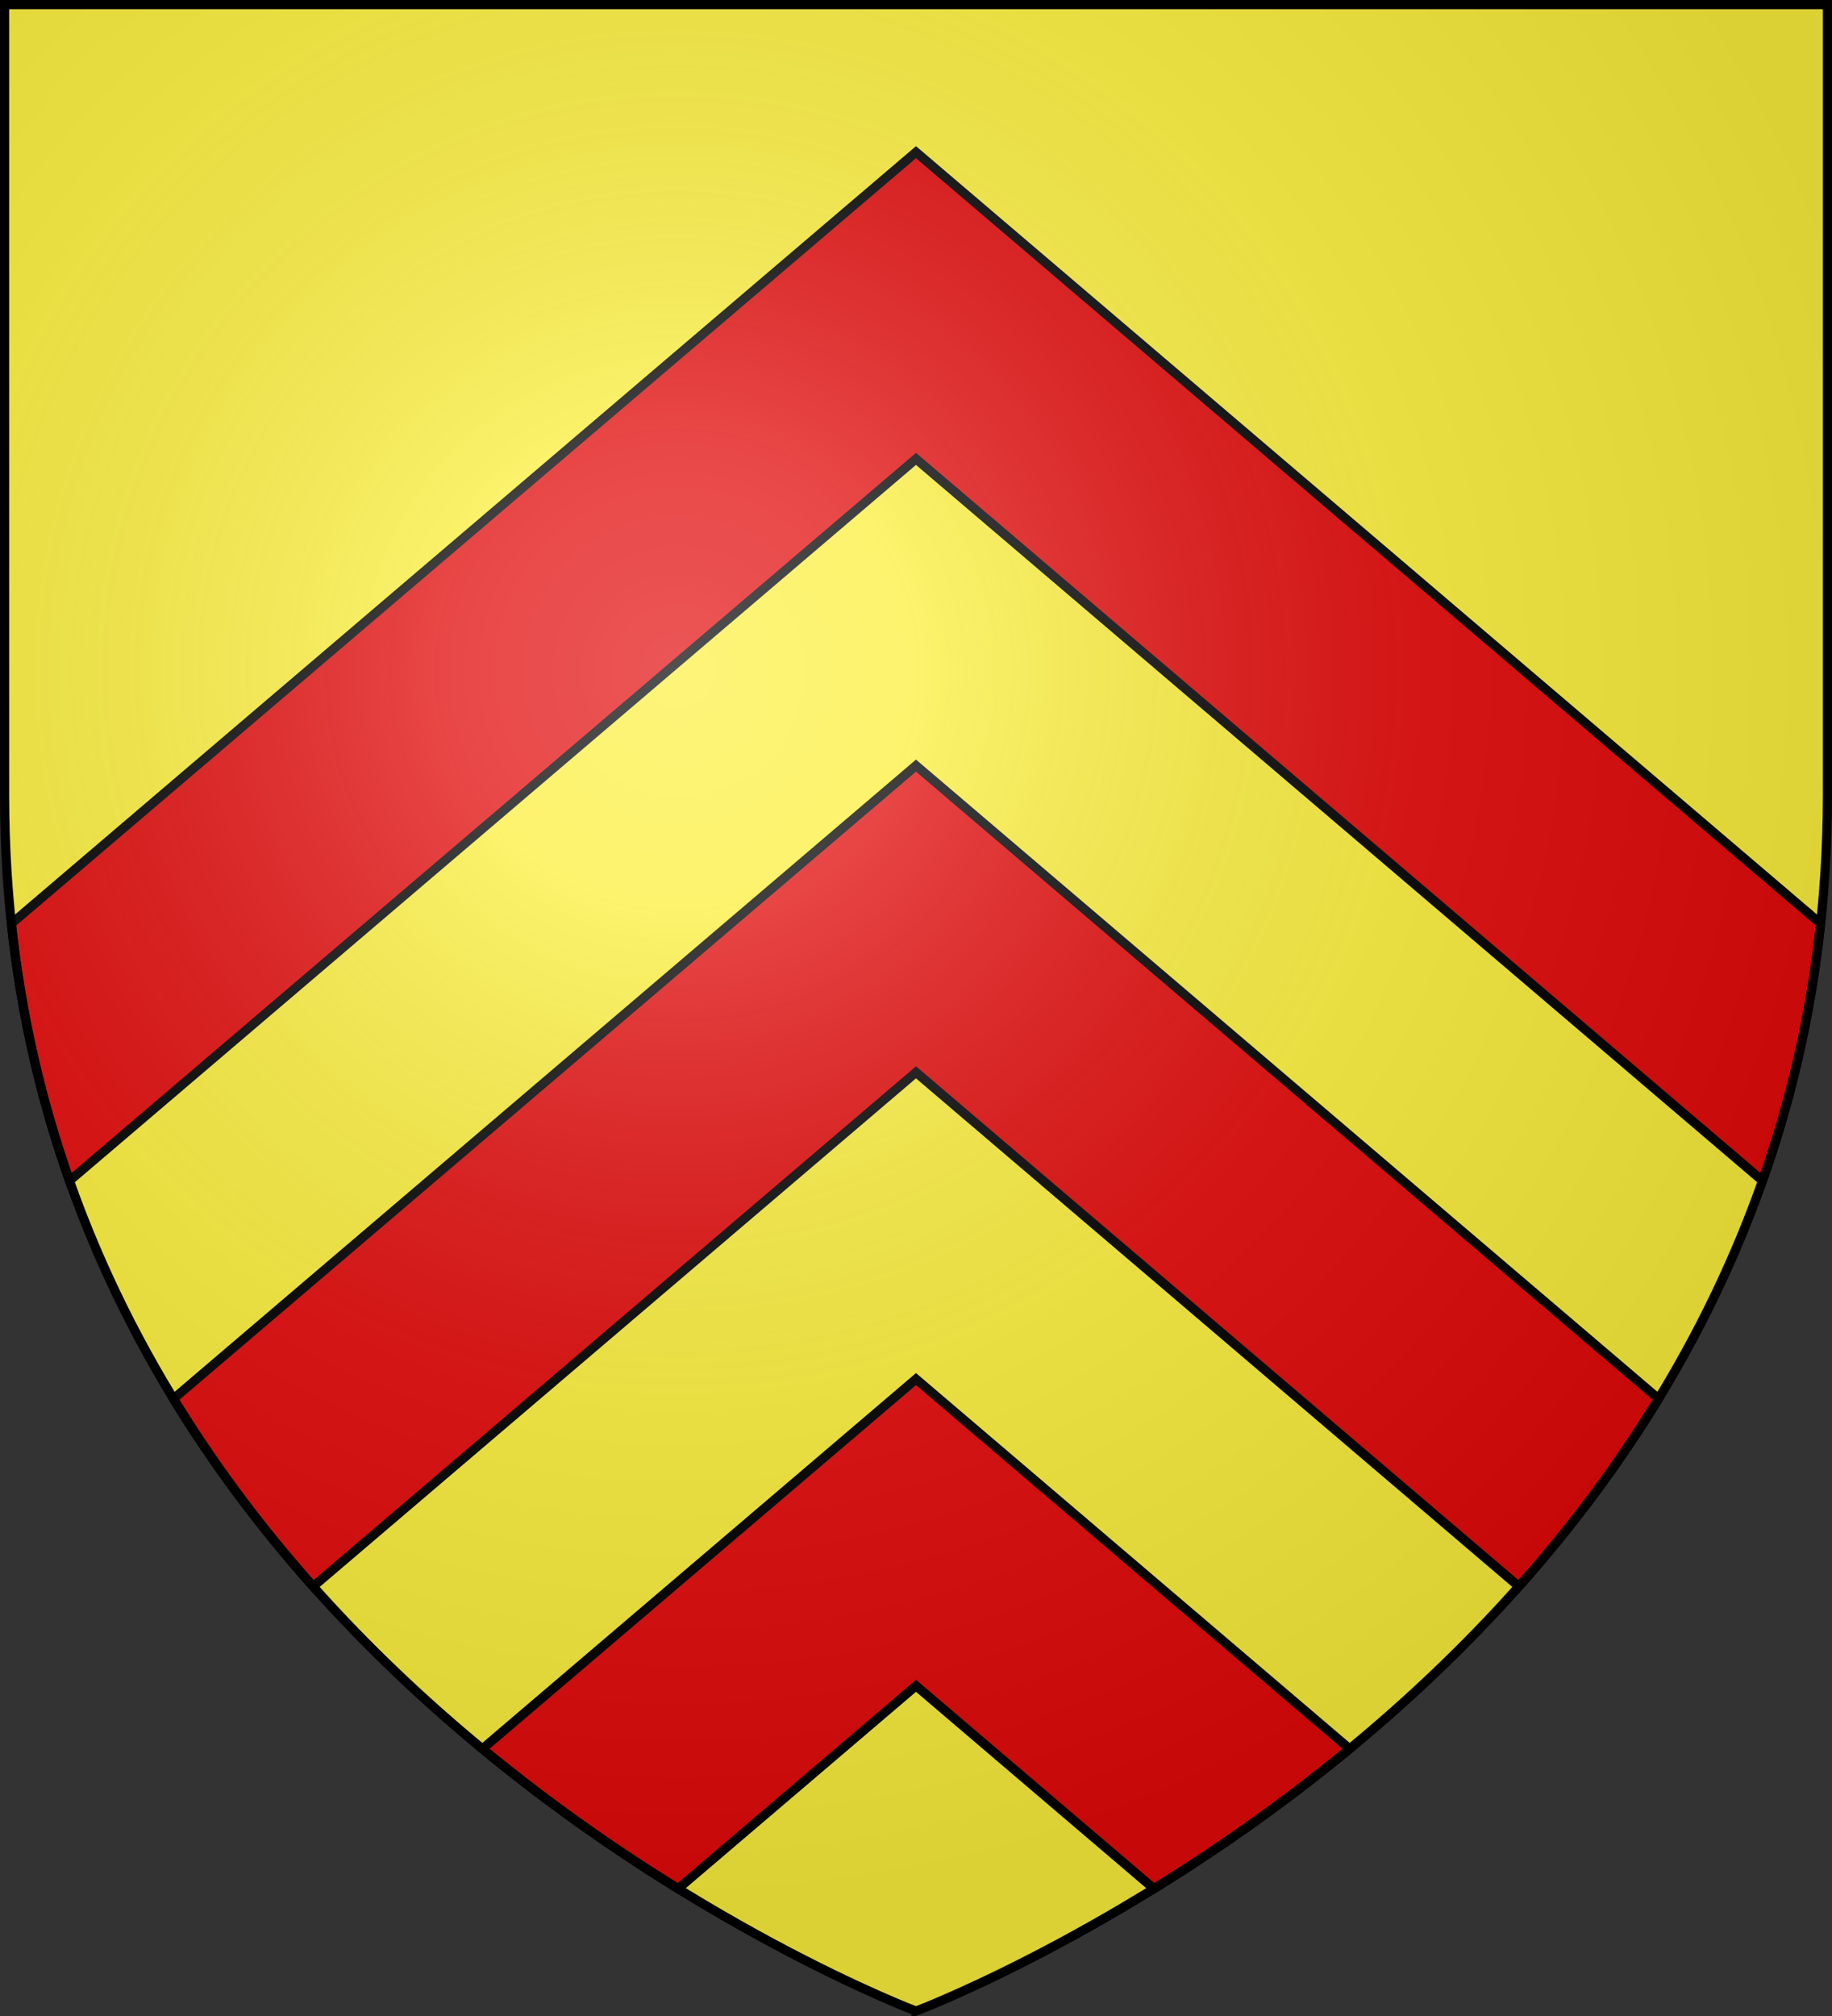
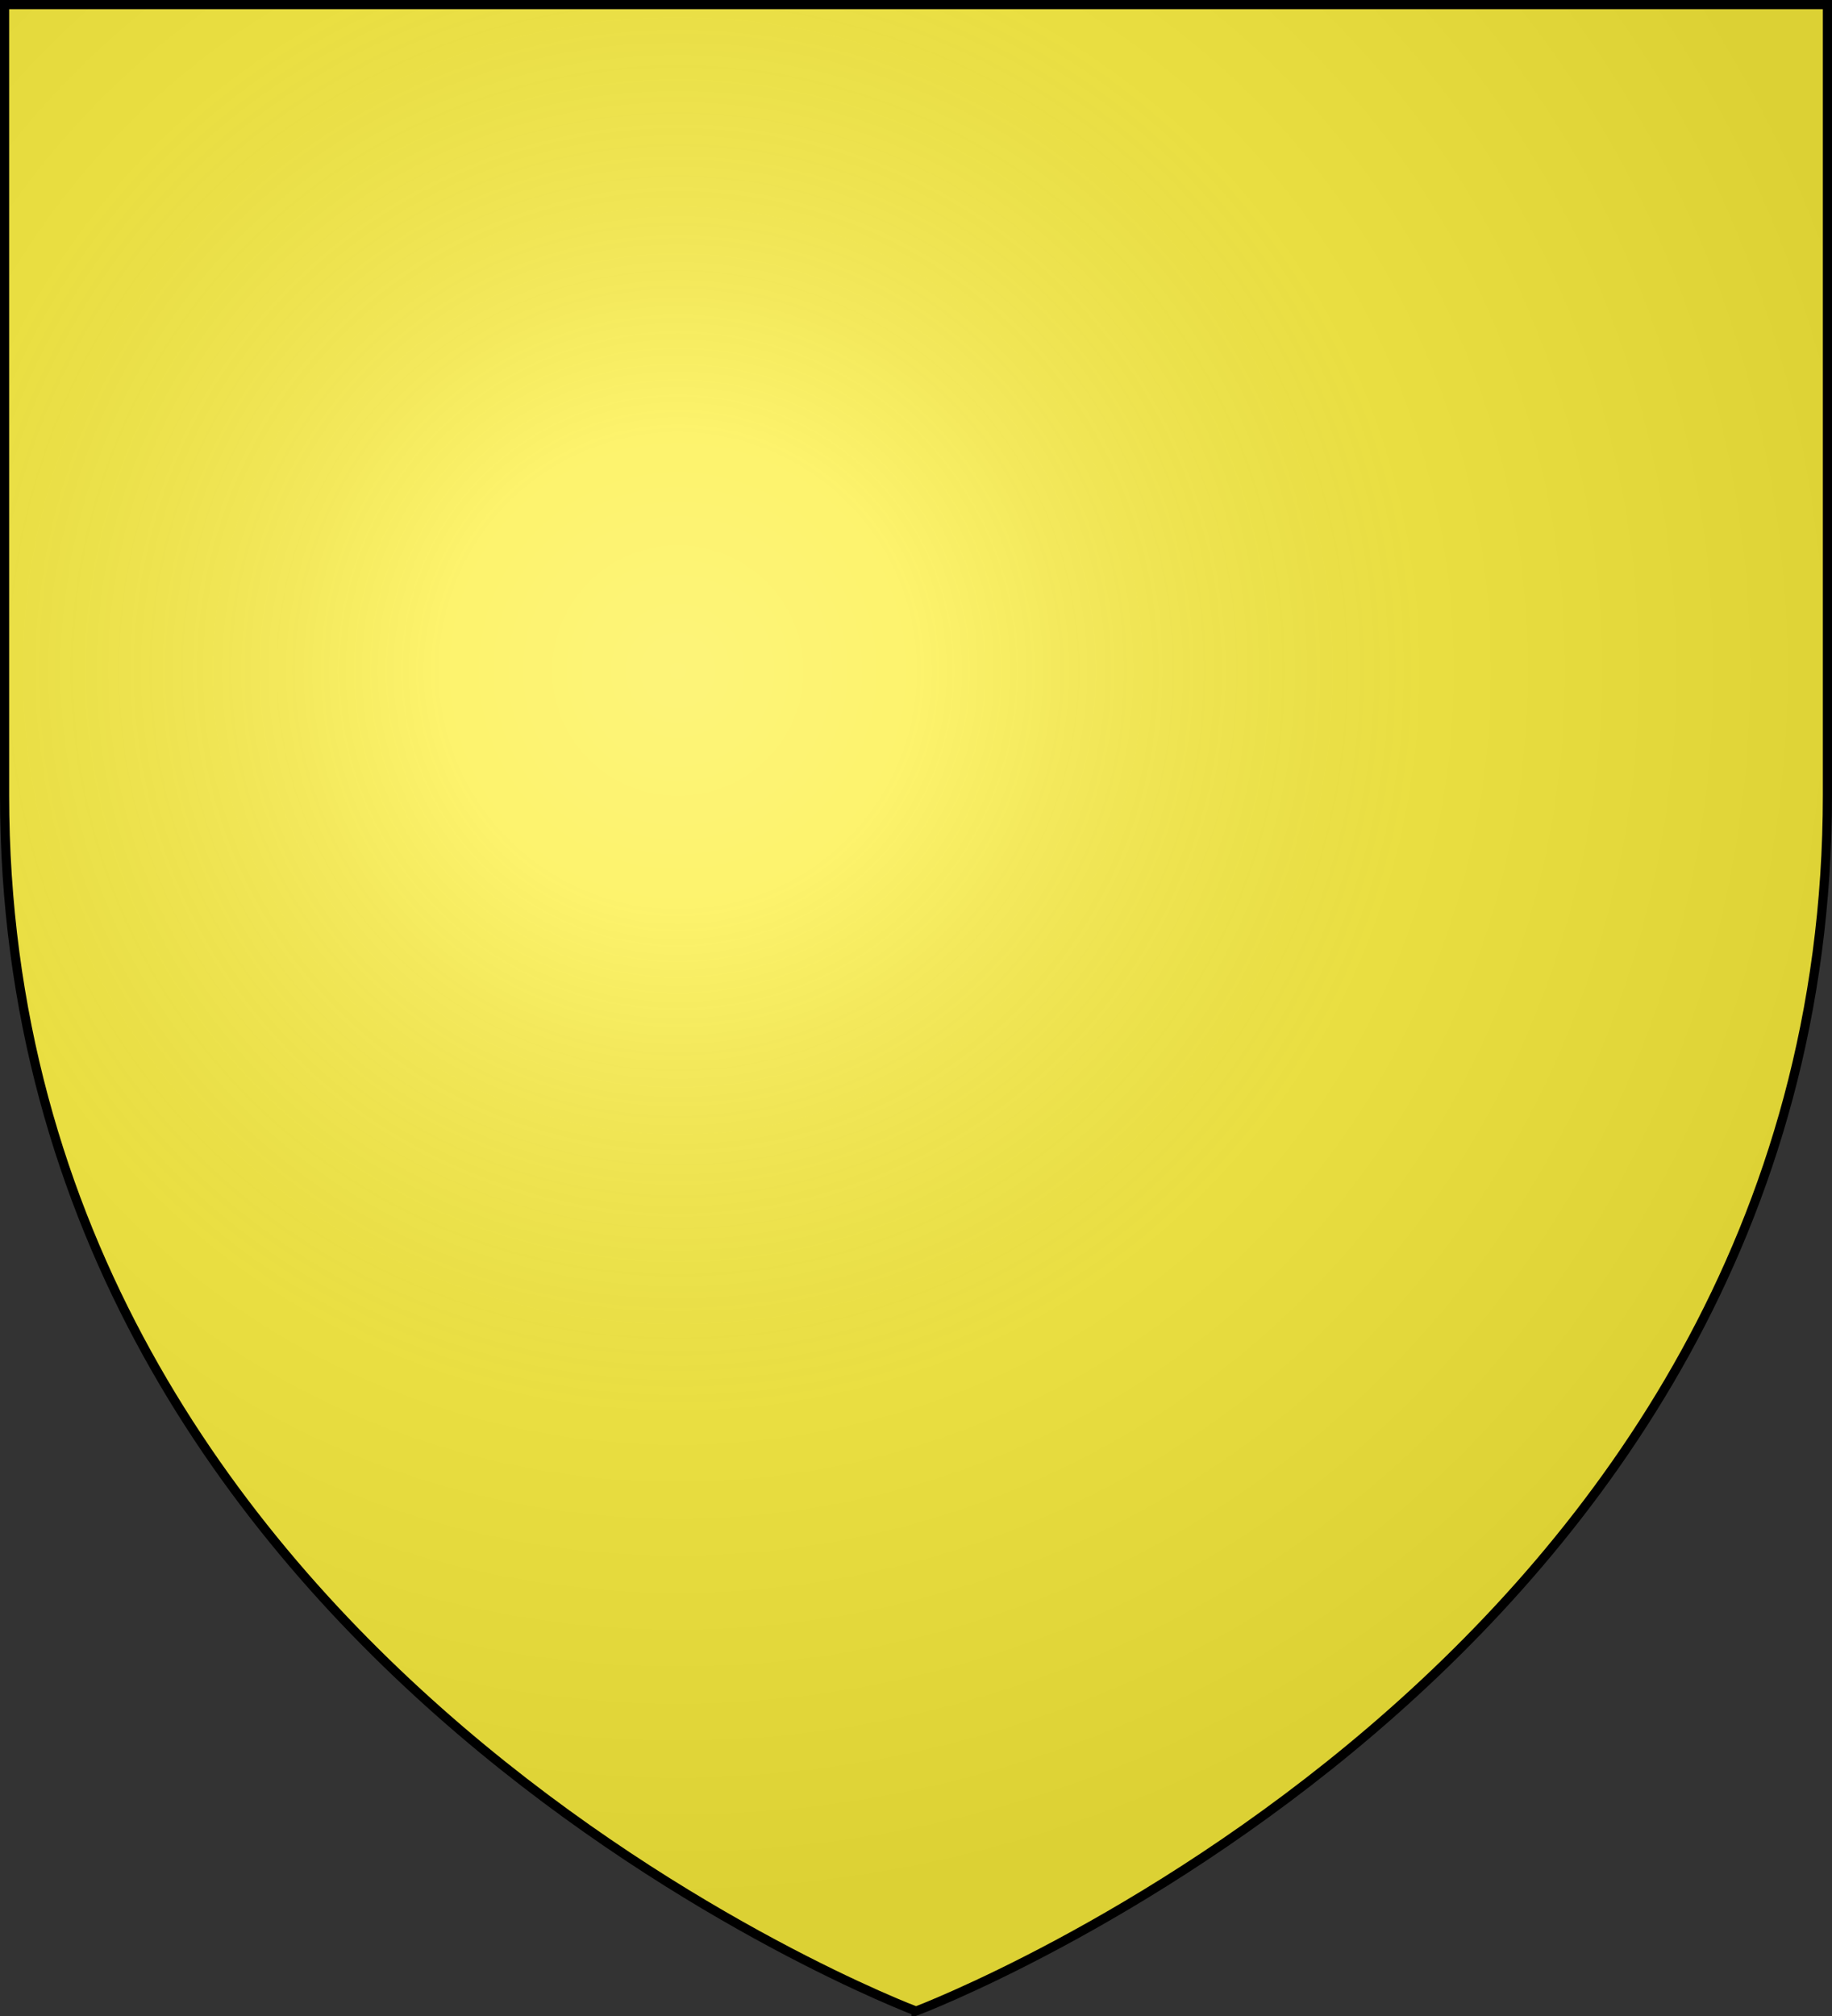
<svg xmlns="http://www.w3.org/2000/svg" width="600" height="660">
  <rect width="100%" height="100%" fill="#333333" stroke="none" />
  <radialGradient id="a" cx="221.445" cy="226.331" r="300" gradientTransform="matrix(1.353 0 0 1.349 -77.63 -85.747)" gradientUnits="userSpaceOnUse">
    <stop offset="0" stop-color="#fff" stop-opacity=".314" />
    <stop offset=".19" stop-color="#fff" stop-opacity=".251" />
    <stop offset=".6" stop-color="#6b6b6b" stop-opacity=".125" />
    <stop offset="1" stop-opacity=".125" />
  </radialGradient>
  <path fill="#fcef3c" fill-rule="evenodd" d="M300 658.406s298.508-112.422 298.508-398.13V1.492H1.492v258.784C1.492 545.984 300 658.406 300 658.406" />
-   <path fill="#e20909" stroke="#000" stroke-width="3" d="M300 49.814 3.734 302.375c3.232 30.187 9.849 58.225 19.022 84.19L300 150.23l277.244 236.334c9.173-25.964 15.79-54.002 19.022-84.189zm0 200.832L56.814 457.934c13.762 22.543 29.313 43 45.743 61.453L300 351.063l197.443 168.324c16.43-18.453 31.981-38.91 45.743-61.453zm0 200.833-142.016 121.07c22.247 18.358 44.262 33.538 64.096 45.781L300 551.895l77.92 66.435c19.834-12.243 41.849-27.423 64.096-45.781z" />
  <path fill="url(#a)" fill-rule="evenodd" d="M300 658.5s298.5-112.32 298.5-397.772V2.176H1.5v258.552C1.5 546.18 300 658.5 300 658.5" />
  <path fill="none" stroke="#000" stroke-width="3" d="M300 658.397S1.5 545.98 1.5 260.278V1.501h597v258.777c0 285.7-298.5 398.12-298.5 398.12z" />
</svg>